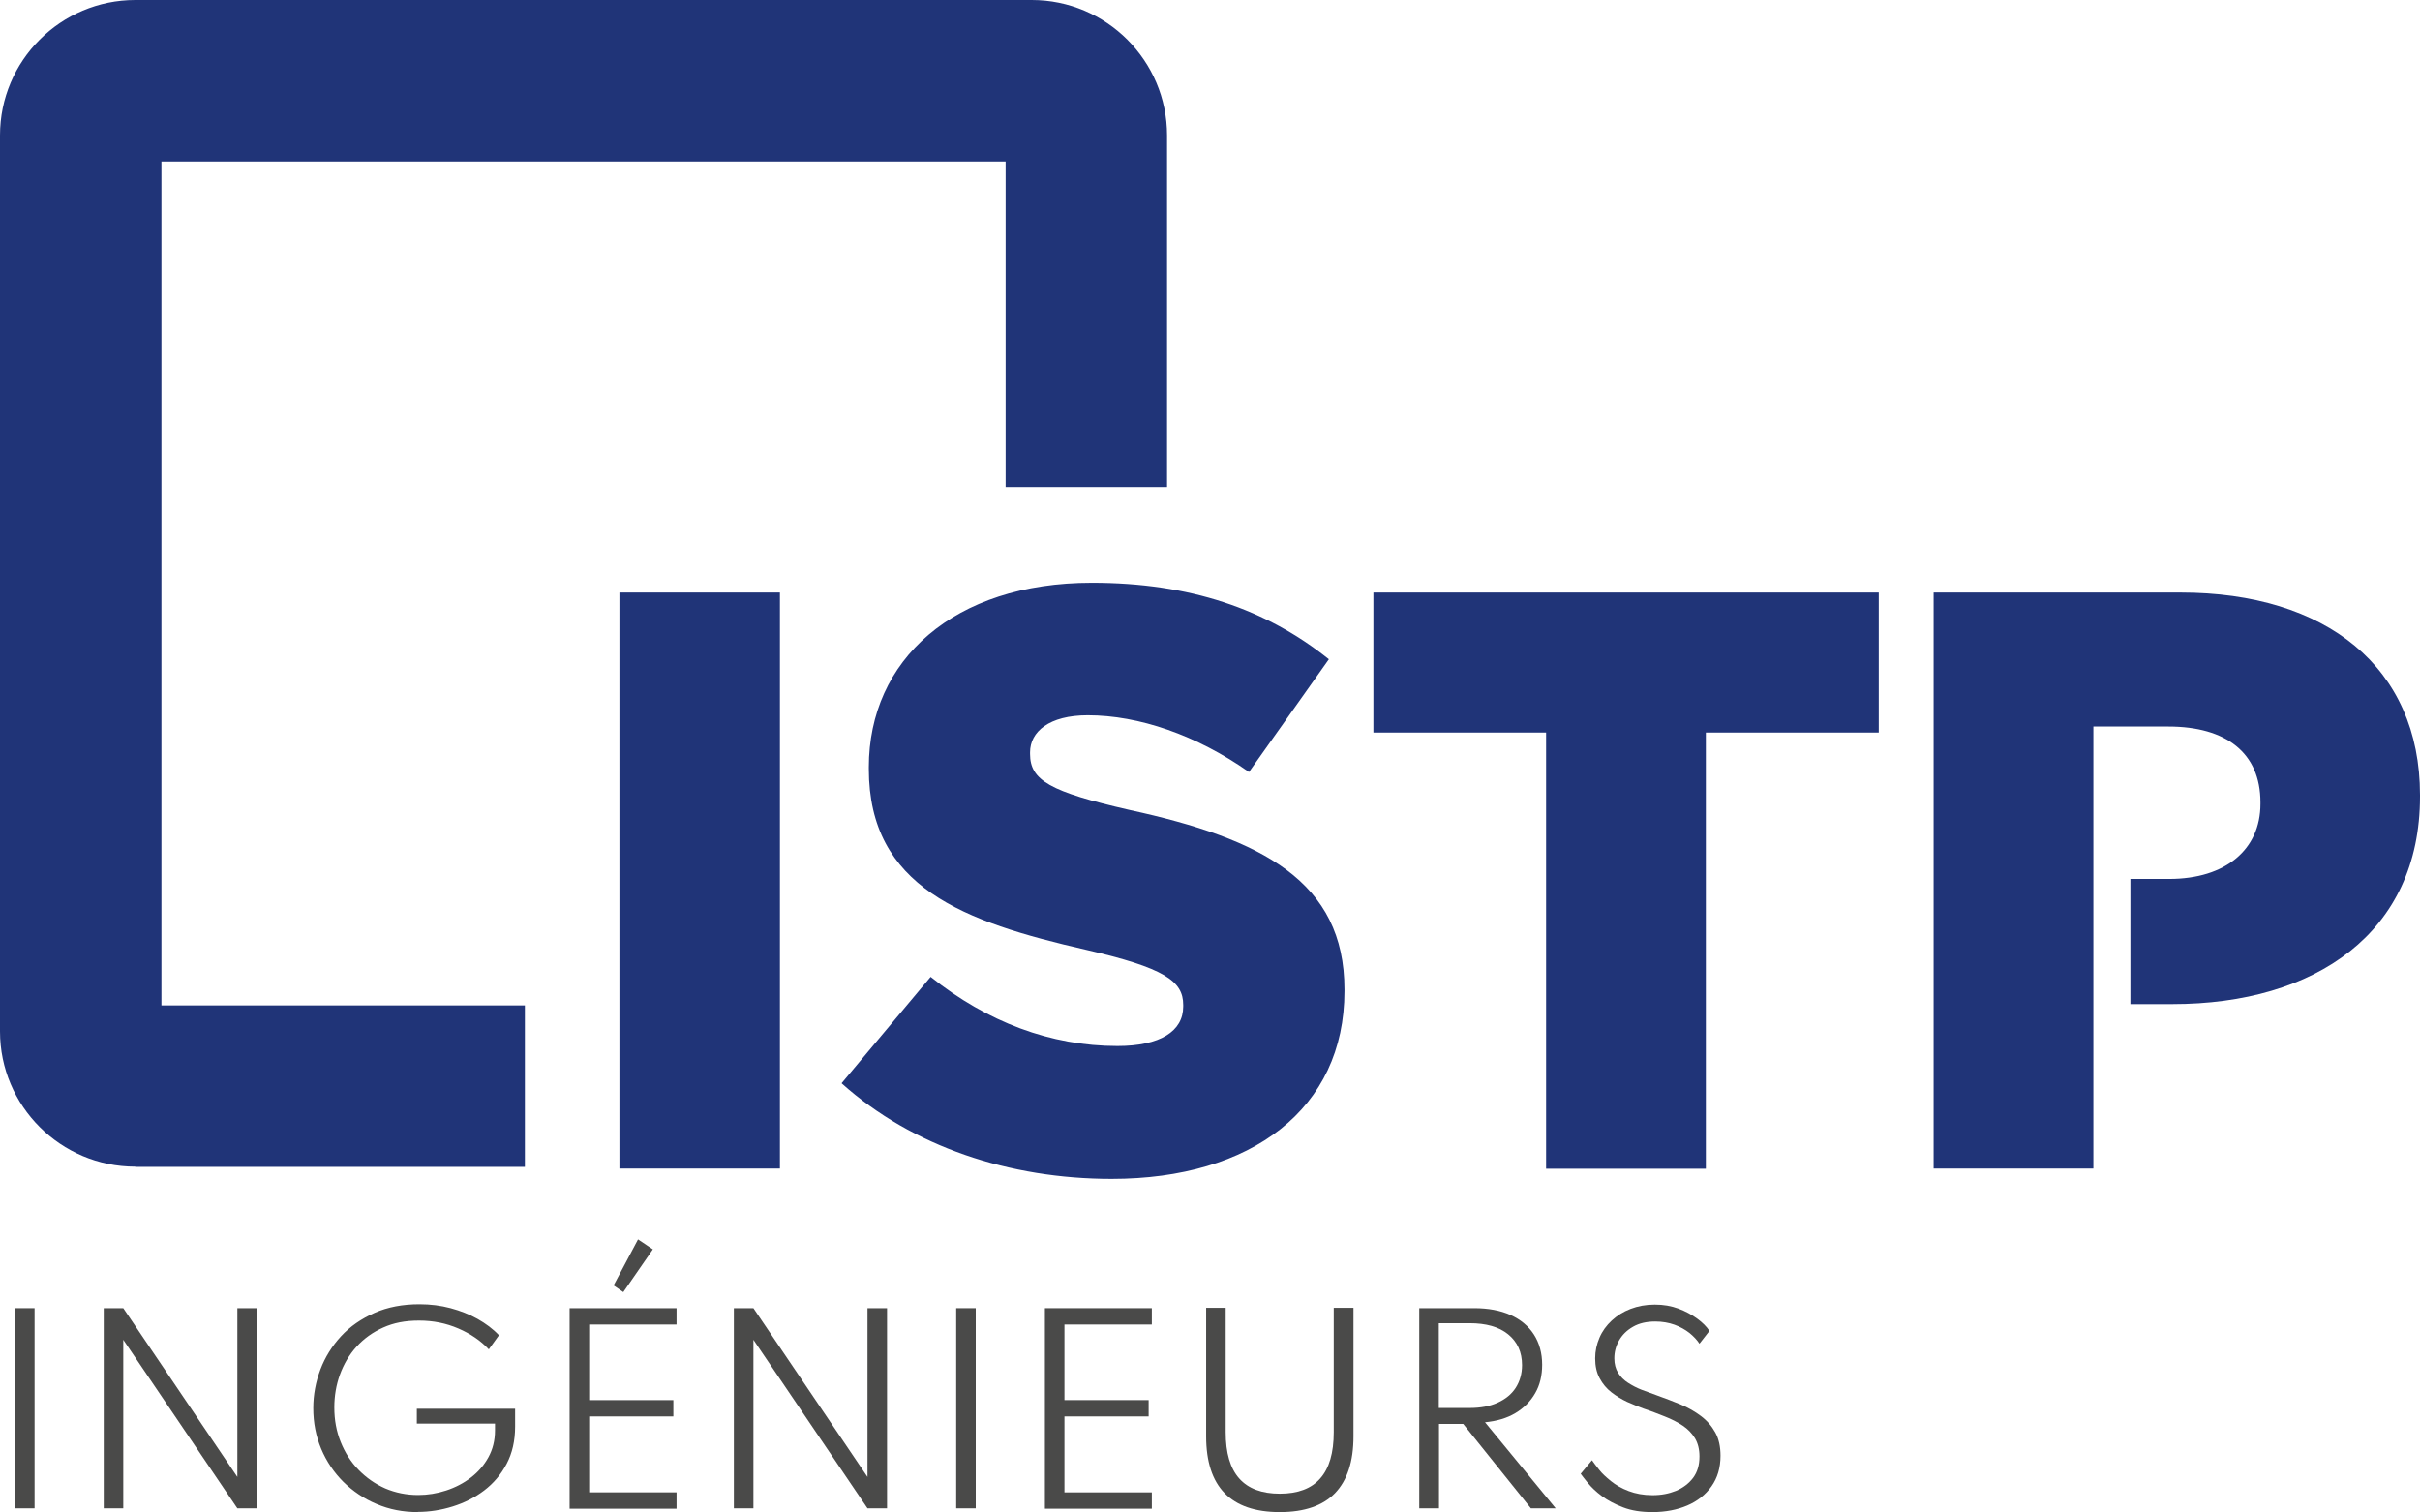
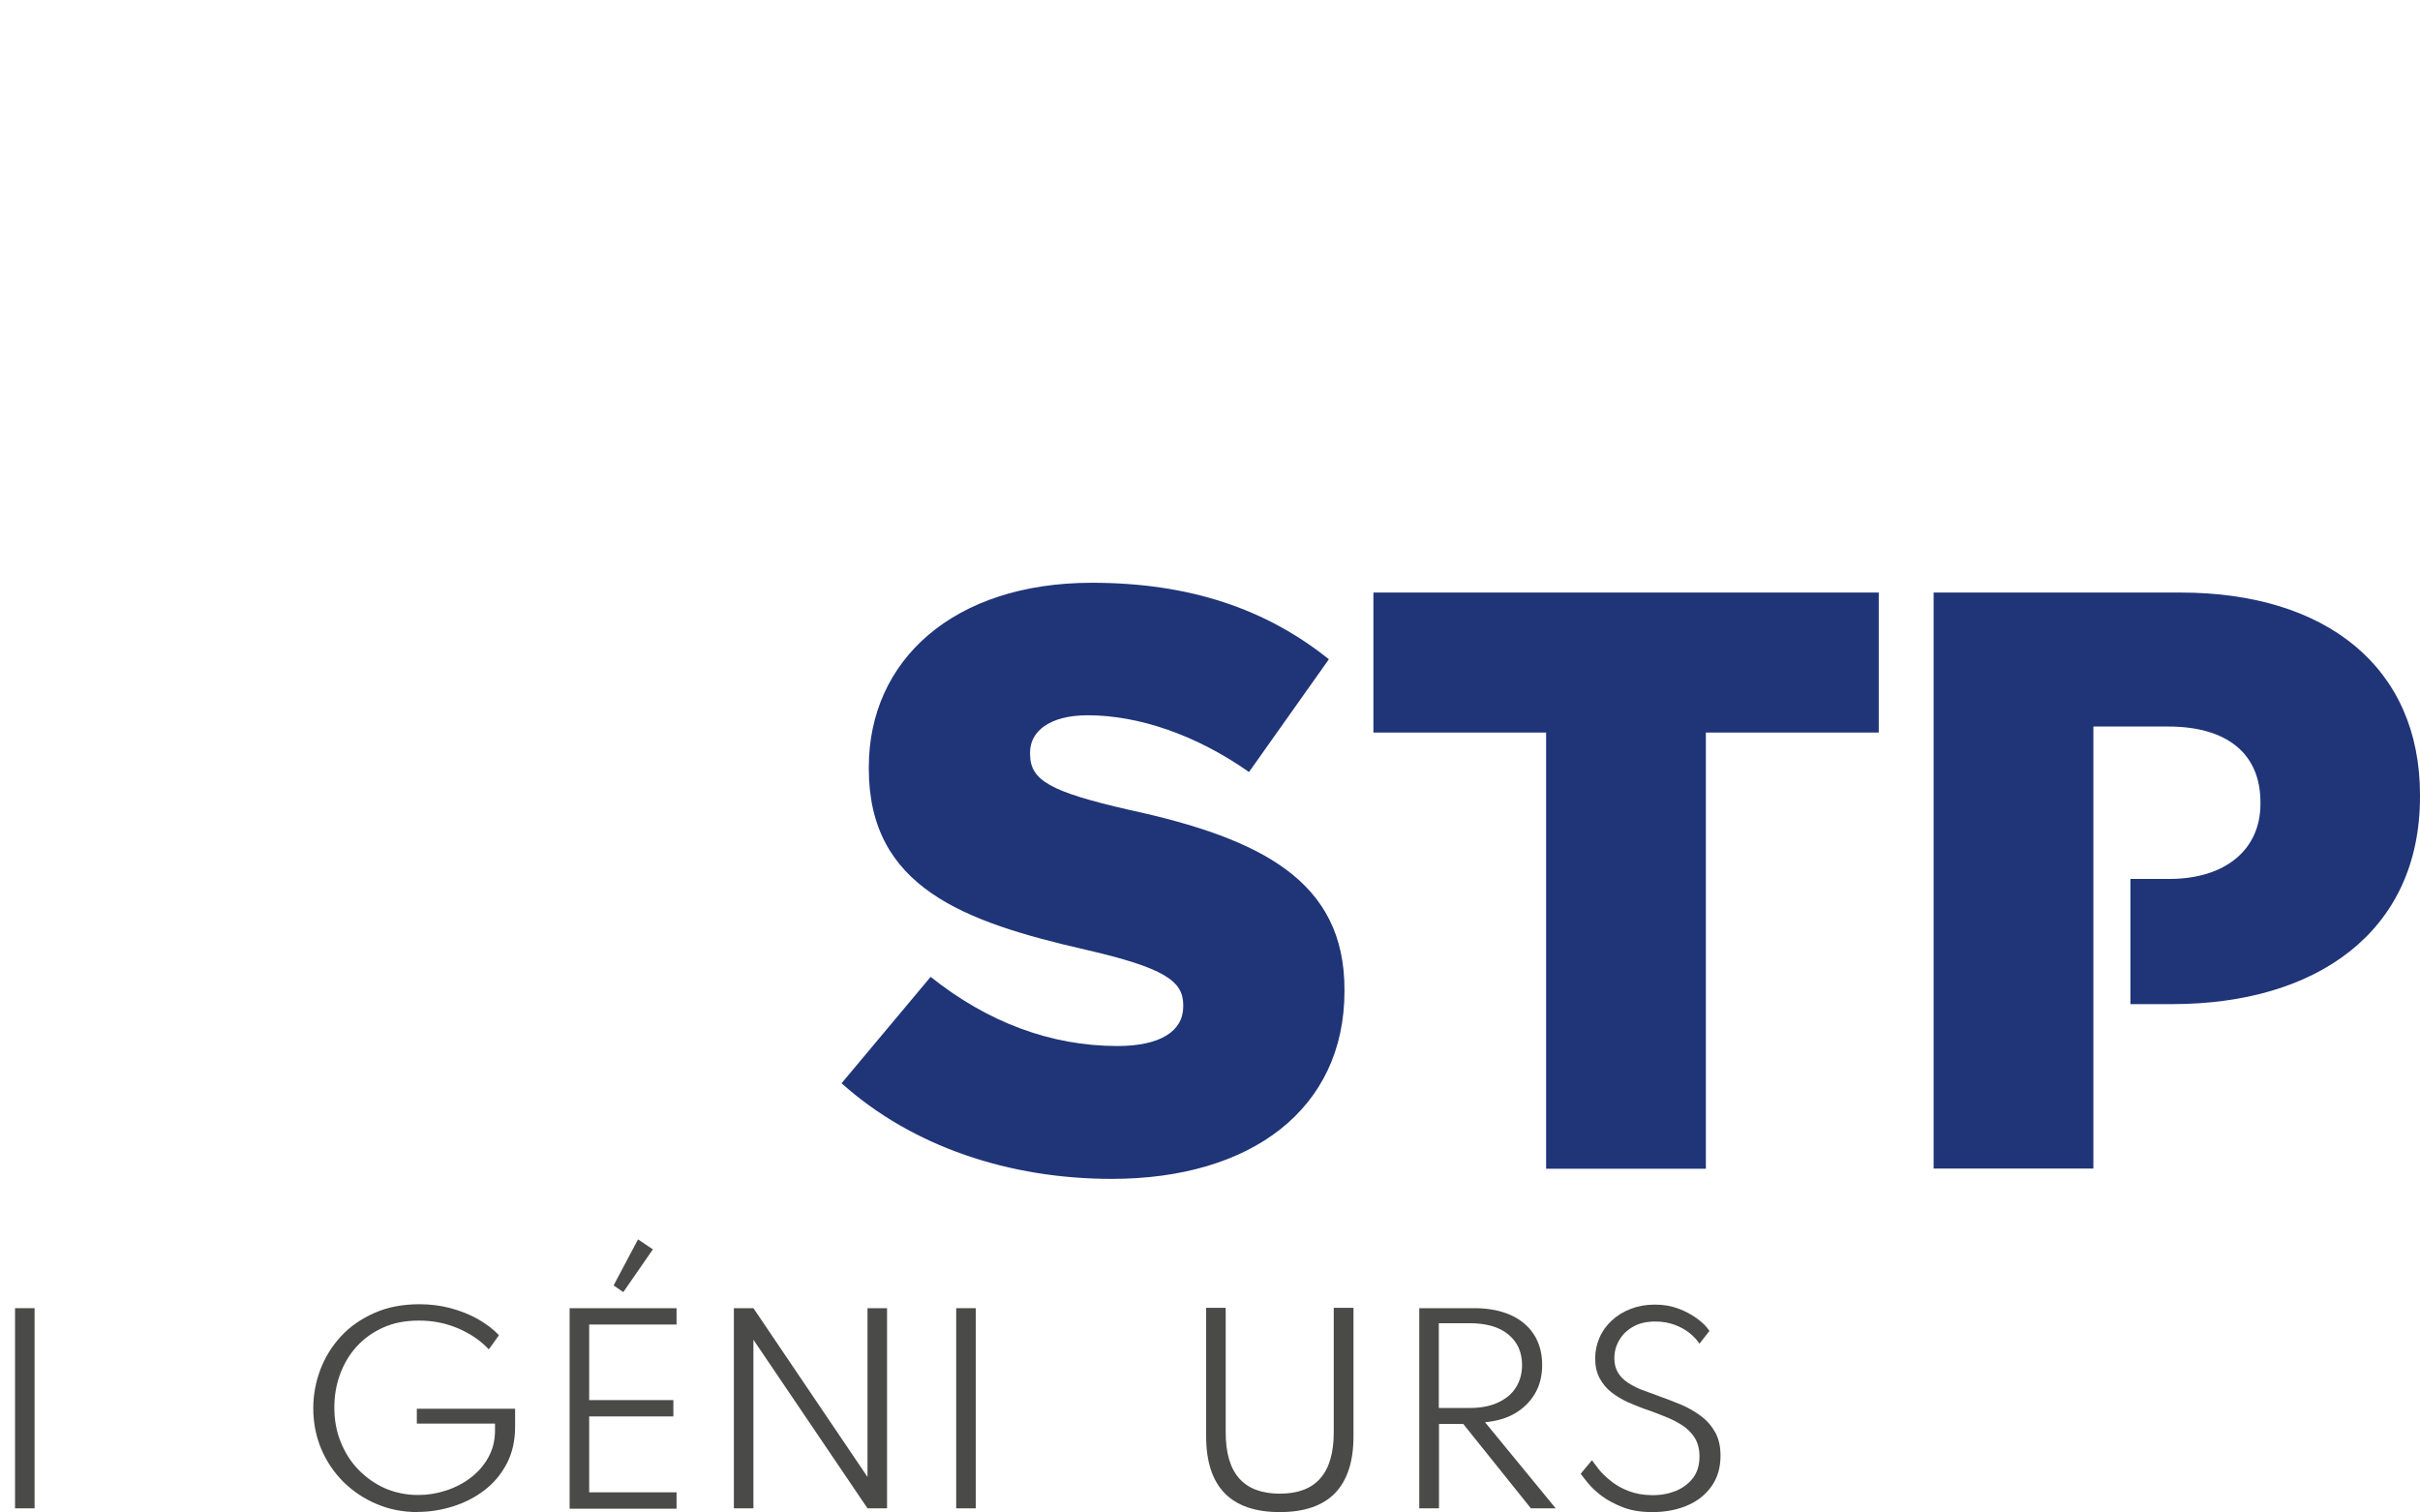
<svg xmlns="http://www.w3.org/2000/svg" id="Calque_2" viewBox="0 0 128.77 80.46">
  <defs>
    <style>.cls-1{fill:#203478;}.cls-2{fill:#4a4a49;}</style>
  </defs>
  <g id="Calque_1-2">
    <path class="cls-2" d="m.8,80.26v-10.65h1.04v10.65H.8Z" />
-     <path class="cls-2" d="m5.52,80.26v-10.65h1.04l6.07,8.98v-8.98h1.04v10.65h-1.04l-6.07-8.97v8.97h-1.04Z" />
    <path class="cls-2" d="m22.23,80.46c-.79,0-1.51-.14-2.19-.43-.67-.28-1.26-.68-1.77-1.18-.5-.5-.9-1.09-1.18-1.76s-.42-1.39-.42-2.16c0-.71.13-1.4.38-2.06.25-.66.62-1.25,1.1-1.77.48-.52,1.08-.93,1.78-1.24s1.5-.46,2.39-.46c.58,0,1.14.07,1.66.21s1,.33,1.43.57c.44.25.82.53,1.14.87l-.54.75c-.43-.46-.97-.83-1.62-1.11-.65-.28-1.34-.42-2.09-.42s-1.35.12-1.91.37c-.56.25-1.03.59-1.42,1.02-.39.43-.68.93-.88,1.48-.2.55-.3,1.14-.3,1.75,0,.66.11,1.27.34,1.84.23.57.54,1.06.95,1.48.41.42.88.75,1.42.99.54.23,1.13.35,1.75.35.51,0,1-.08,1.49-.24s.93-.39,1.32-.69c.39-.3.7-.66.93-1.08.23-.42.35-.89.35-1.42v-.37h-4.16v-.79h5.23v.95c0,.75-.15,1.41-.45,1.98-.3.57-.7,1.04-1.2,1.42-.5.38-1.06.66-1.67.85-.61.19-1.23.29-1.85.29Z" />
    <path class="cls-2" d="m30.31,80.26v-10.65h5.69v.87h-4.65v4.02h4.48v.87h-4.48v4.04h4.65v.87h-5.69Zm2.85-11.51l-.51-.35,1.3-2.45.79.53-1.57,2.27Z" />
    <path class="cls-2" d="m39.05,80.26v-10.65h1.04l6.07,8.98v-8.98h1.04v10.65h-1.04l-6.07-8.97v8.97h-1.04Z" />
    <path class="cls-2" d="m50.88,80.26v-10.65h1.04v10.65h-1.04Z" />
-     <path class="cls-2" d="m55.6,80.26v-10.65h5.69v.87h-4.65v4.02h4.48v.87h-4.48v4.04h4.65v.87h-5.69Z" />
    <path class="cls-2" d="m68.09,80.46c-1.3,0-2.28-.34-2.93-1.01-.65-.67-.98-1.68-.98-3.02v-6.84h1.04v6.62c0,1.1.24,1.92.72,2.46s1.2.81,2.16.81,1.68-.27,2.15-.81c.48-.54.72-1.36.72-2.46v-6.62h1.05v6.84c0,1.34-.33,2.34-.98,3.02-.65.67-1.63,1.01-2.93,1.01Z" />
    <path class="cls-2" d="m75.52,80.26v-10.65h2.93c.74,0,1.38.12,1.92.36.54.24.96.59,1.25,1.04.29.45.44.99.44,1.61,0,.57-.12,1.08-.37,1.51-.25.44-.6.79-1.05,1.06s-.99.43-1.62.49l3.76,4.58h-1.32l-3.6-4.49h-1.29v4.49h-1.04Zm1.04-5.34h1.64c.58,0,1.07-.09,1.49-.28s.74-.45.96-.79.34-.75.34-1.21c0-.7-.25-1.24-.74-1.64-.49-.4-1.18-.59-2.05-.59h-1.64v4.51Z" />
    <path class="cls-2" d="m87.91,80.46c-.58,0-1.1-.08-1.54-.25s-.82-.37-1.13-.6c-.31-.23-.55-.46-.74-.69s-.31-.39-.39-.5l.6-.72c.08.12.21.28.37.49s.38.41.64.62c.26.21.57.39.94.53.37.14.79.22,1.27.22s.87-.08,1.25-.23c.38-.16.68-.39.91-.69.23-.31.34-.68.34-1.14,0-.38-.08-.7-.24-.97-.16-.26-.38-.49-.65-.67s-.6-.35-.96-.49c-.36-.14-.73-.29-1.13-.42-.27-.1-.56-.22-.86-.35-.3-.14-.58-.31-.84-.51-.26-.2-.47-.45-.63-.75-.16-.29-.24-.65-.24-1.06,0-.39.08-.75.23-1.1s.37-.65.65-.91.61-.47,1-.62c.39-.15.82-.23,1.29-.23s.87.07,1.25.21c.38.14.71.32,1,.53.29.21.51.43.66.66l-.53.68c-.13-.2-.31-.39-.53-.57-.23-.18-.5-.33-.8-.44-.31-.11-.65-.17-1.02-.17-.47,0-.86.09-1.19.28-.33.19-.57.43-.74.73s-.25.61-.25.95c0,.3.07.56.2.77s.31.39.53.53c.22.14.46.27.72.37.26.1.53.2.79.29.44.16.87.32,1.28.49.41.17.77.38,1.09.62.32.24.57.53.76.87.19.34.28.76.28,1.24,0,.64-.16,1.18-.48,1.63-.32.45-.75.79-1.29,1.02-.54.23-1.16.35-1.84.35Z" />
-     <path class="cls-1" d="m32.96,31.53h8.54v30.65h-8.54v-30.65Z" />
    <path class="cls-1" d="m44.79,57.63l4.73-5.65c3.02,2.41,6.39,3.68,9.94,3.68,2.28,0,3.5-.79,3.5-2.1v-.09c0-1.27-1.01-1.97-5.17-2.93-6.52-1.49-11.56-3.33-11.56-9.63v-.09c0-5.69,4.51-9.81,11.87-9.81,5.21,0,9.28,1.4,12.61,4.07l-4.25,6c-2.8-1.97-5.87-3.02-8.58-3.02-2.06,0-3.07.88-3.07,1.97v.09c0,1.4,1.05,2.01,5.3,2.98,7.05,1.53,11.43,3.81,11.43,9.55v.09c0,6.26-4.95,9.99-12.39,9.99-5.43,0-10.6-1.71-14.36-5.08Z" />
    <path class="cls-1" d="m82.28,38.98h-9.2v-7.45h26.89v7.45h-9.2v23.21h-8.5v-23.21Z" />
-     <path class="cls-1" d="m7.2,62.09h20.73v-8.59H8.59V8.59h44.92v17.33h8.59V7.2c0-3.97-3.23-7.2-7.2-7.2H7.2C3.23,0,0,3.23,0,7.2v47.68c0,3.97,3.23,7.2,7.2,7.2Z" />
    <path class="cls-1" d="m116.03,31.53h-13.14v30.65h8.5v-23.52h3.99c3.07,0,4.9,1.4,4.9,4.03v.09c0,2.41-1.84,3.99-4.86,3.99h-2.06v6.66h2.23c7.62,0,13.18-3.81,13.18-11.04v-.09c0-6.79-4.99-10.77-12.74-10.77Z" />
  </g>
</svg>